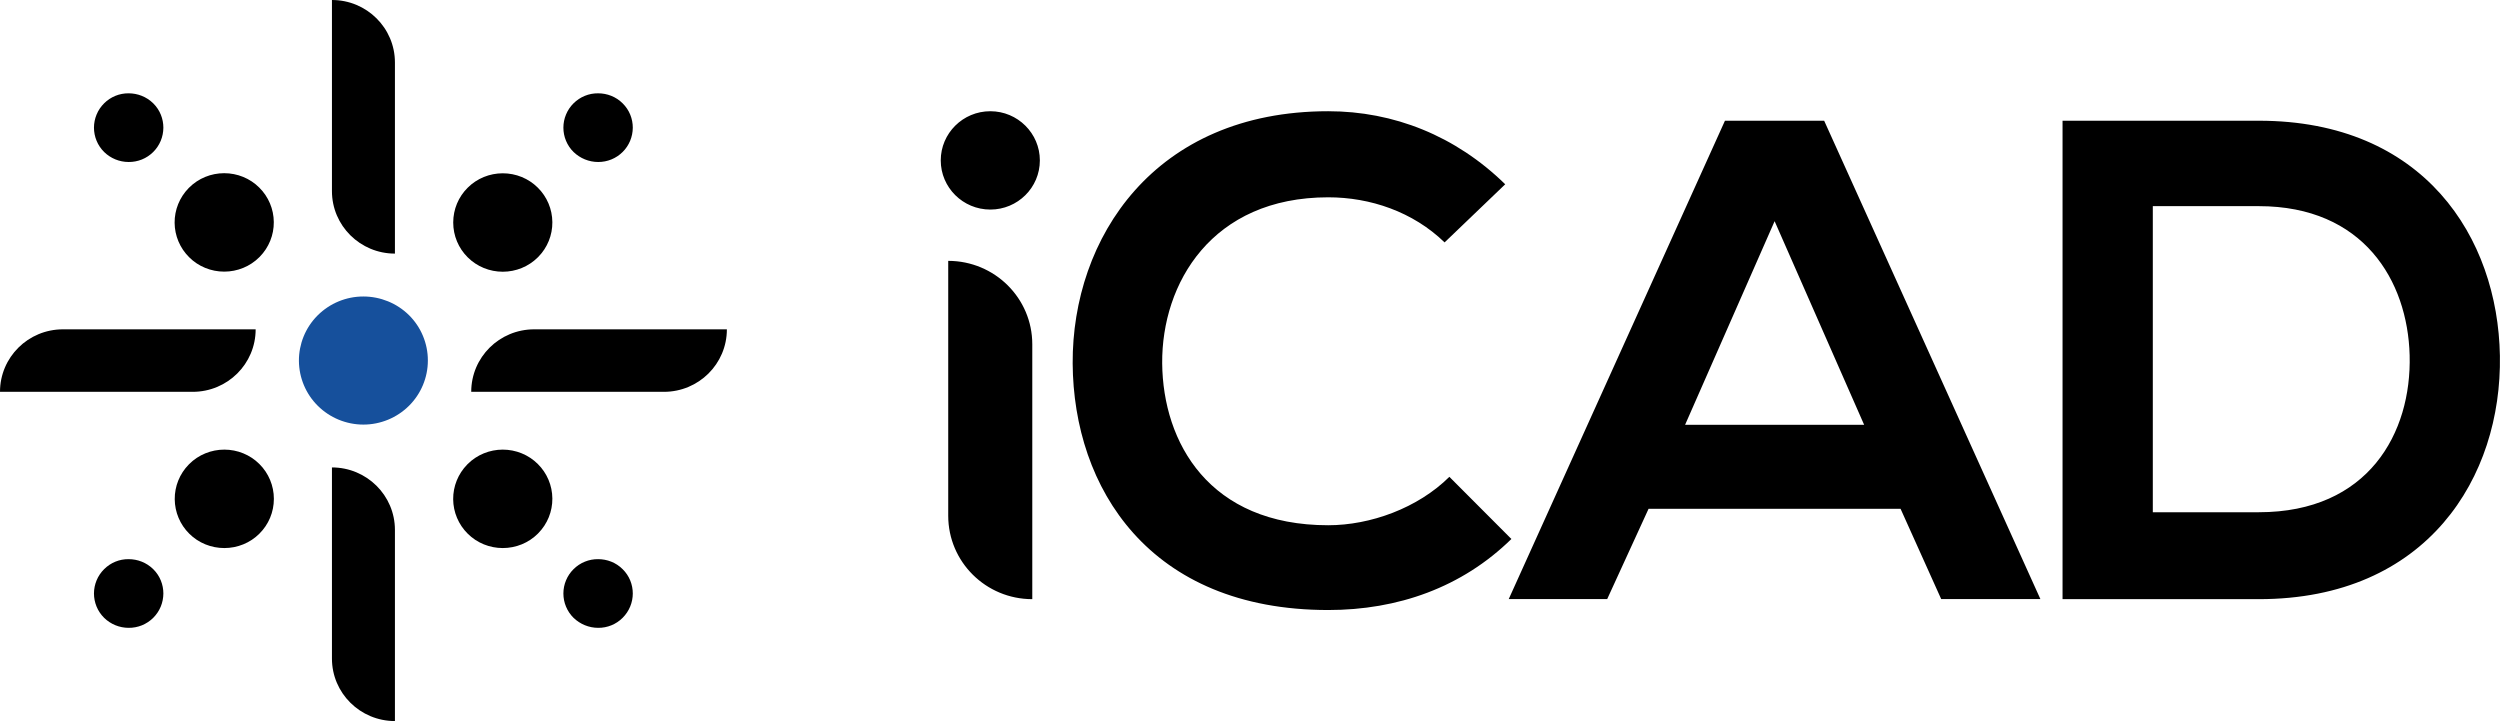
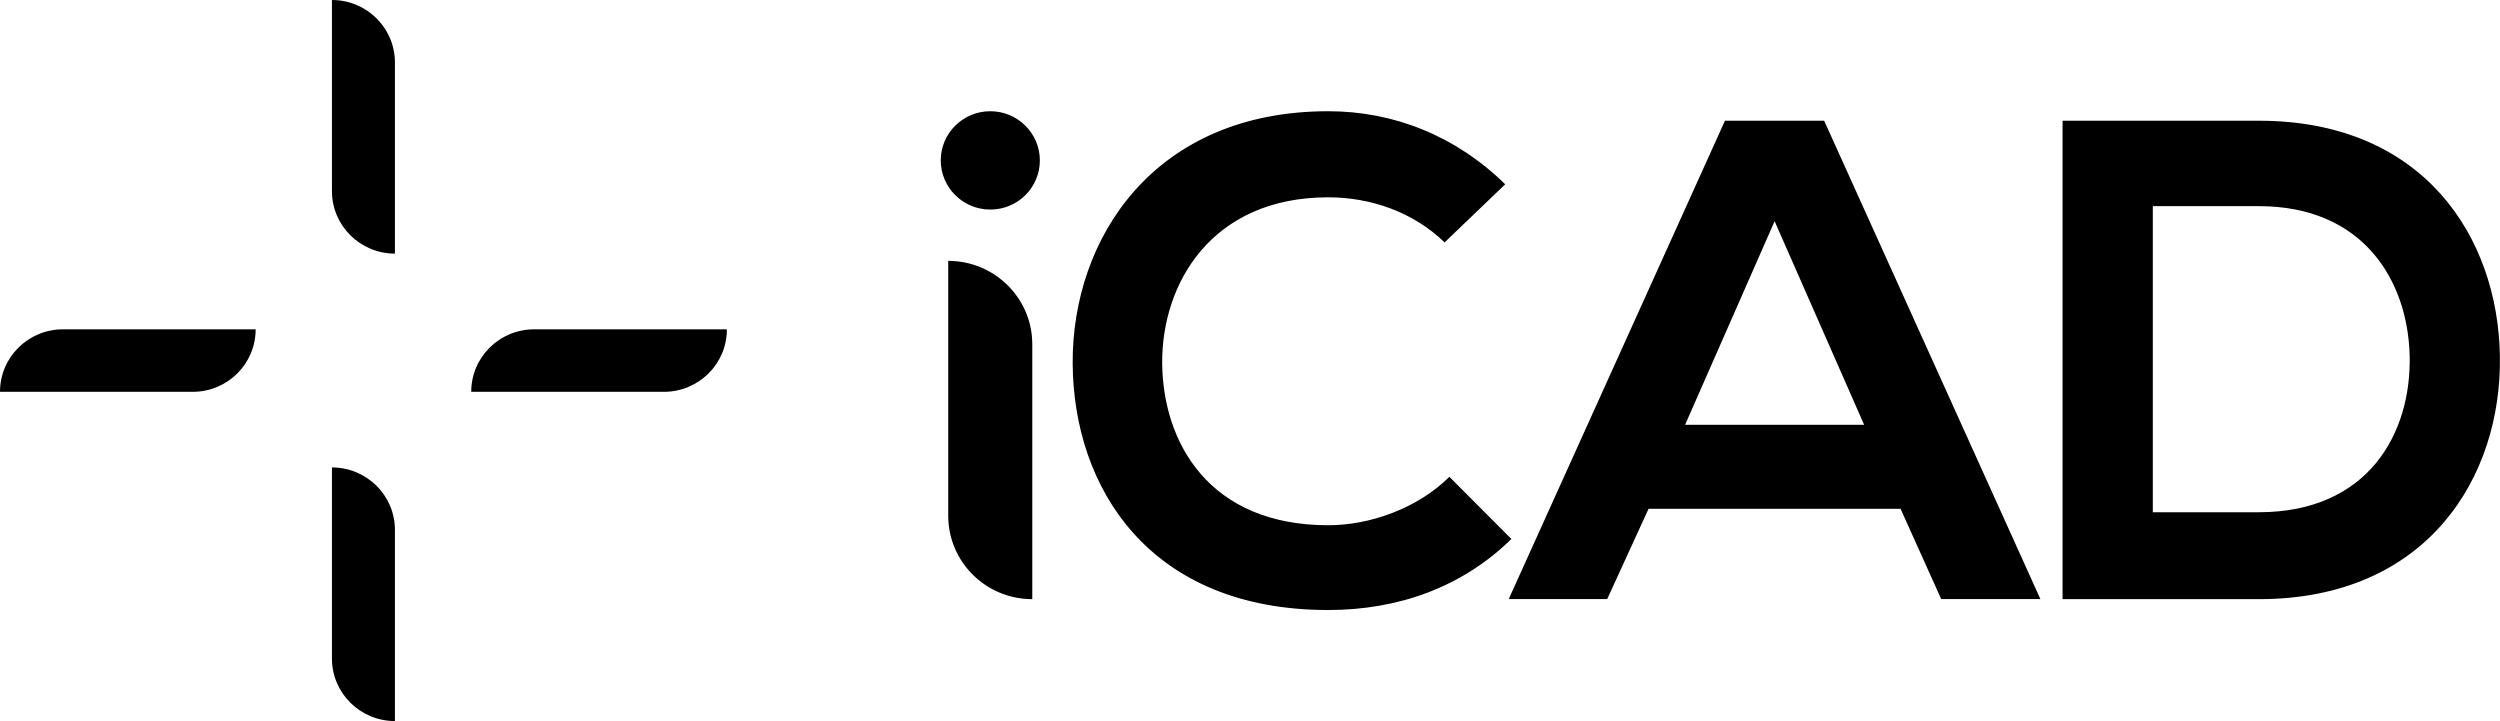
<svg xmlns="http://www.w3.org/2000/svg" fill="none" viewBox="0 0 104 30" height="30" width="104">
  <g clip-path="url(#clip0_2417_6315)">
    <g clip-path="url(#clip1_2417_6315)">
      <path fill="black" d="M43.258 6.673C43.258 7.804 42.336 8.718 41.197 8.718C40.057 8.718 39.135 7.799 39.135 6.673C39.135 5.546 40.057 4.627 41.197 4.627C42.336 4.627 43.258 5.546 43.258 6.673ZM39.446 10.852V21.455C39.446 23.372 41.01 24.925 42.943 24.925V14.321C42.943 12.405 41.378 10.852 39.446 10.852ZM103.996 14.805C104.08 19.836 100.986 24.925 93.968 24.925H85.802V5.022H93.968C100.844 5.022 103.911 9.885 103.996 14.8V14.805ZM100.241 14.774C100.157 11.677 98.321 8.576 93.968 8.576H89.557V21.309H93.968C98.525 21.309 100.329 18.012 100.241 14.774ZM75.885 5.022L84.88 24.92H80.753L79.064 21.167H68.58L66.86 24.92H62.764L71.758 5.022H75.885ZM77.548 17.671L73.824 9.201L70.1 17.671H77.548ZM60.299 19.831C58.982 21.14 57.005 21.85 55.254 21.85C50.298 21.85 48.378 18.412 48.347 15.115C48.321 11.788 50.409 8.208 55.254 8.208C57.001 8.208 58.778 8.807 60.095 10.084L62.617 7.666C60.556 5.648 57.976 4.627 55.254 4.627C48.006 4.627 44.597 9.916 44.623 15.115C44.654 20.288 47.802 25.377 55.254 25.377C58.149 25.377 60.813 24.441 62.874 22.422L60.294 19.836L60.299 19.831Z" />
-       <path fill="#16509C" d="M17.799 15C17.799 15.705 17.515 16.384 17.014 16.881C16.509 17.382 15.828 17.663 15.117 17.663C14.406 17.663 13.724 17.382 13.22 16.881C12.722 16.387 12.44 15.715 12.435 15.013C12.431 14.312 12.705 13.637 13.197 13.137L13.22 13.114C13.724 12.614 14.406 12.333 15.117 12.334C15.826 12.334 16.509 12.613 17.014 13.11C17.262 13.356 17.46 13.649 17.594 13.972C17.729 14.295 17.799 14.641 17.799 14.991" clip-rule="evenodd" fill-rule="evenodd" />
-       <path fill="black" d="M9.327 11.3C8.782 11.3 8.254 11.087 7.869 10.701C7.486 10.322 7.268 9.807 7.264 9.268C7.26 8.729 7.47 8.211 7.847 7.826C7.851 7.817 7.86 7.813 7.869 7.804C8.254 7.418 8.782 7.205 9.327 7.205C9.873 7.205 10.4 7.418 10.786 7.804C11.169 8.183 11.386 8.698 11.39 9.237C11.395 9.776 11.185 10.294 10.808 10.679C10.803 10.688 10.795 10.692 10.786 10.701C10.4 11.087 9.873 11.3 9.327 11.3ZM20.915 18.704C21.461 18.704 21.988 18.918 22.374 19.303C22.757 19.682 22.974 20.197 22.978 20.736C22.983 21.275 22.773 21.794 22.396 22.178C22.392 22.187 22.383 22.192 22.374 22.201C21.988 22.587 21.461 22.799 20.915 22.799C20.37 22.799 19.843 22.587 19.457 22.201C19.074 21.822 18.856 21.306 18.852 20.768C18.848 20.229 19.058 19.71 19.435 19.326C19.439 19.317 19.448 19.312 19.457 19.303C19.843 18.918 20.37 18.704 20.915 18.704ZM18.854 9.255C18.854 8.709 19.071 8.19 19.457 7.808C19.843 7.422 20.37 7.209 20.915 7.209C21.461 7.209 21.988 7.422 22.374 7.808C22.757 8.187 22.974 8.702 22.978 9.241C22.983 9.78 22.773 10.299 22.396 10.683C22.392 10.692 22.383 10.697 22.374 10.705C21.988 11.091 21.461 11.304 20.915 11.304C20.37 11.304 19.843 11.091 19.457 10.705C19.266 10.516 19.114 10.291 19.011 10.043C18.907 9.794 18.854 9.528 18.854 9.259M11.393 20.754C11.393 21.3 11.176 21.819 10.79 22.201C10.405 22.587 9.877 22.799 9.332 22.799C8.786 22.799 8.259 22.587 7.873 22.201C7.49 21.822 7.273 21.306 7.269 20.768C7.264 20.229 7.474 19.71 7.851 19.326C7.856 19.317 7.864 19.312 7.873 19.303C8.259 18.918 8.786 18.704 9.332 18.704C9.877 18.704 10.405 18.918 10.79 19.303C11.176 19.685 11.393 20.209 11.393 20.75" clip-rule="evenodd" fill-rule="evenodd" />
-       <path fill="black" d="M4.331 4.299C4.602 4.028 4.969 3.878 5.351 3.882C5.719 3.882 6.091 4.02 6.375 4.299C6.658 4.579 6.796 4.947 6.796 5.311C6.795 5.5 6.758 5.687 6.685 5.861C6.612 6.035 6.505 6.193 6.371 6.326C6.236 6.459 6.077 6.564 5.902 6.635C5.727 6.705 5.54 6.741 5.351 6.739C4.969 6.739 4.602 6.588 4.331 6.322C4.198 6.19 4.091 6.032 4.019 5.859C3.947 5.685 3.909 5.499 3.909 5.311C3.909 5.122 3.947 4.936 4.019 4.763C4.091 4.589 4.198 4.431 4.331 4.299ZM25.902 25.701C25.632 25.972 25.264 26.122 24.883 26.118C24.502 26.118 24.134 25.967 23.859 25.701C23.725 25.569 23.619 25.411 23.547 25.238C23.474 25.064 23.437 24.878 23.437 24.689C23.437 24.501 23.474 24.315 23.547 24.141C23.619 23.968 23.725 23.81 23.859 23.678C23.993 23.544 24.153 23.437 24.329 23.366C24.505 23.294 24.693 23.259 24.883 23.261C25.251 23.261 25.623 23.398 25.902 23.678C26.186 23.957 26.324 24.326 26.324 24.689C26.324 25.053 26.182 25.422 25.902 25.701ZM25.902 4.299C26.186 4.579 26.324 4.947 26.324 5.311C26.323 5.499 26.285 5.686 26.213 5.86C26.14 6.034 26.034 6.192 25.9 6.324C25.766 6.457 25.607 6.562 25.433 6.633C25.258 6.704 25.071 6.74 24.883 6.739C24.502 6.739 24.134 6.588 23.859 6.322C23.725 6.19 23.619 6.032 23.547 5.859C23.474 5.685 23.437 5.499 23.437 5.311C23.437 5.122 23.474 4.936 23.547 4.763C23.619 4.589 23.725 4.431 23.859 4.299C23.993 4.165 24.153 4.059 24.329 3.987C24.505 3.915 24.693 3.88 24.883 3.882C25.251 3.882 25.623 4.02 25.902 4.299ZM4.331 25.701C4.198 25.569 4.091 25.411 4.019 25.238C3.947 25.064 3.909 24.878 3.909 24.689C3.909 24.501 3.947 24.315 4.019 24.141C4.091 23.968 4.198 23.81 4.331 23.678C4.602 23.407 4.969 23.256 5.351 23.261C5.719 23.261 6.091 23.398 6.375 23.678C6.658 23.957 6.796 24.326 6.796 24.689C6.795 24.878 6.758 25.065 6.685 25.24C6.612 25.414 6.505 25.572 6.371 25.705C6.236 25.838 6.077 25.942 5.902 26.014C5.727 26.084 5.54 26.12 5.351 26.118C4.969 26.118 4.602 25.967 4.331 25.701Z" clip-rule="evenodd" fill-rule="evenodd" />
      <path fill="black" d="M19.603 16.3H27.618C29.068 16.3 30.238 15.137 30.238 13.7H22.223C20.773 13.7 19.603 14.863 19.603 16.3ZM10.635 13.7H2.62C1.17 13.7 0 14.863 0 16.3H8.015C9.465 16.3 10.635 15.137 10.635 13.7ZM16.429 10.555V2.6C16.429 1.162 15.254 0 13.809 0V7.95C13.809 9.388 14.984 10.55 16.429 10.55M13.809 19.445V27.396C13.809 28.833 14.984 29.996 16.429 29.996V22.045C16.429 20.608 15.254 19.445 13.809 19.445Z" clip-rule="evenodd" fill-rule="evenodd" />
    </g>
  </g>
  <defs>
    <clipPath id="clip0_2417_6315">
      <rect fill="white" height="30" width="104" />
    </clipPath>
    <clipPath id="clip1_2417_6315">
      <rect fill="white" height="30" width="104" />
    </clipPath>
  </defs>
</svg>